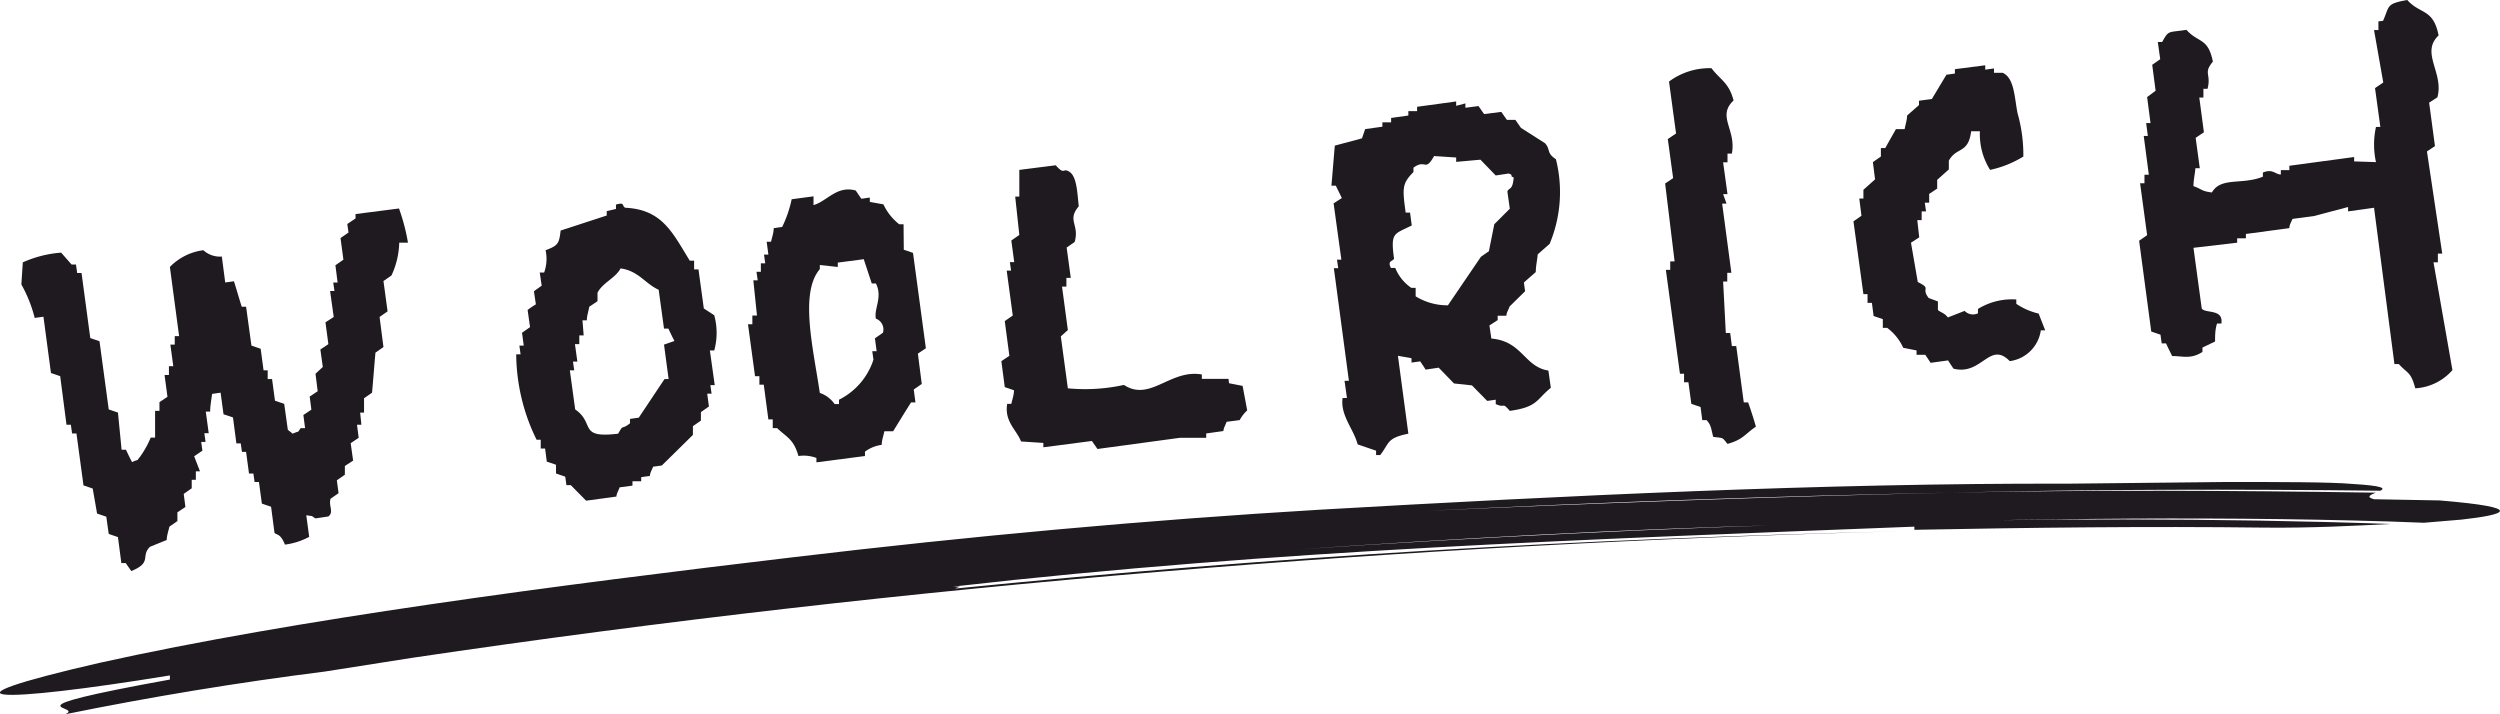
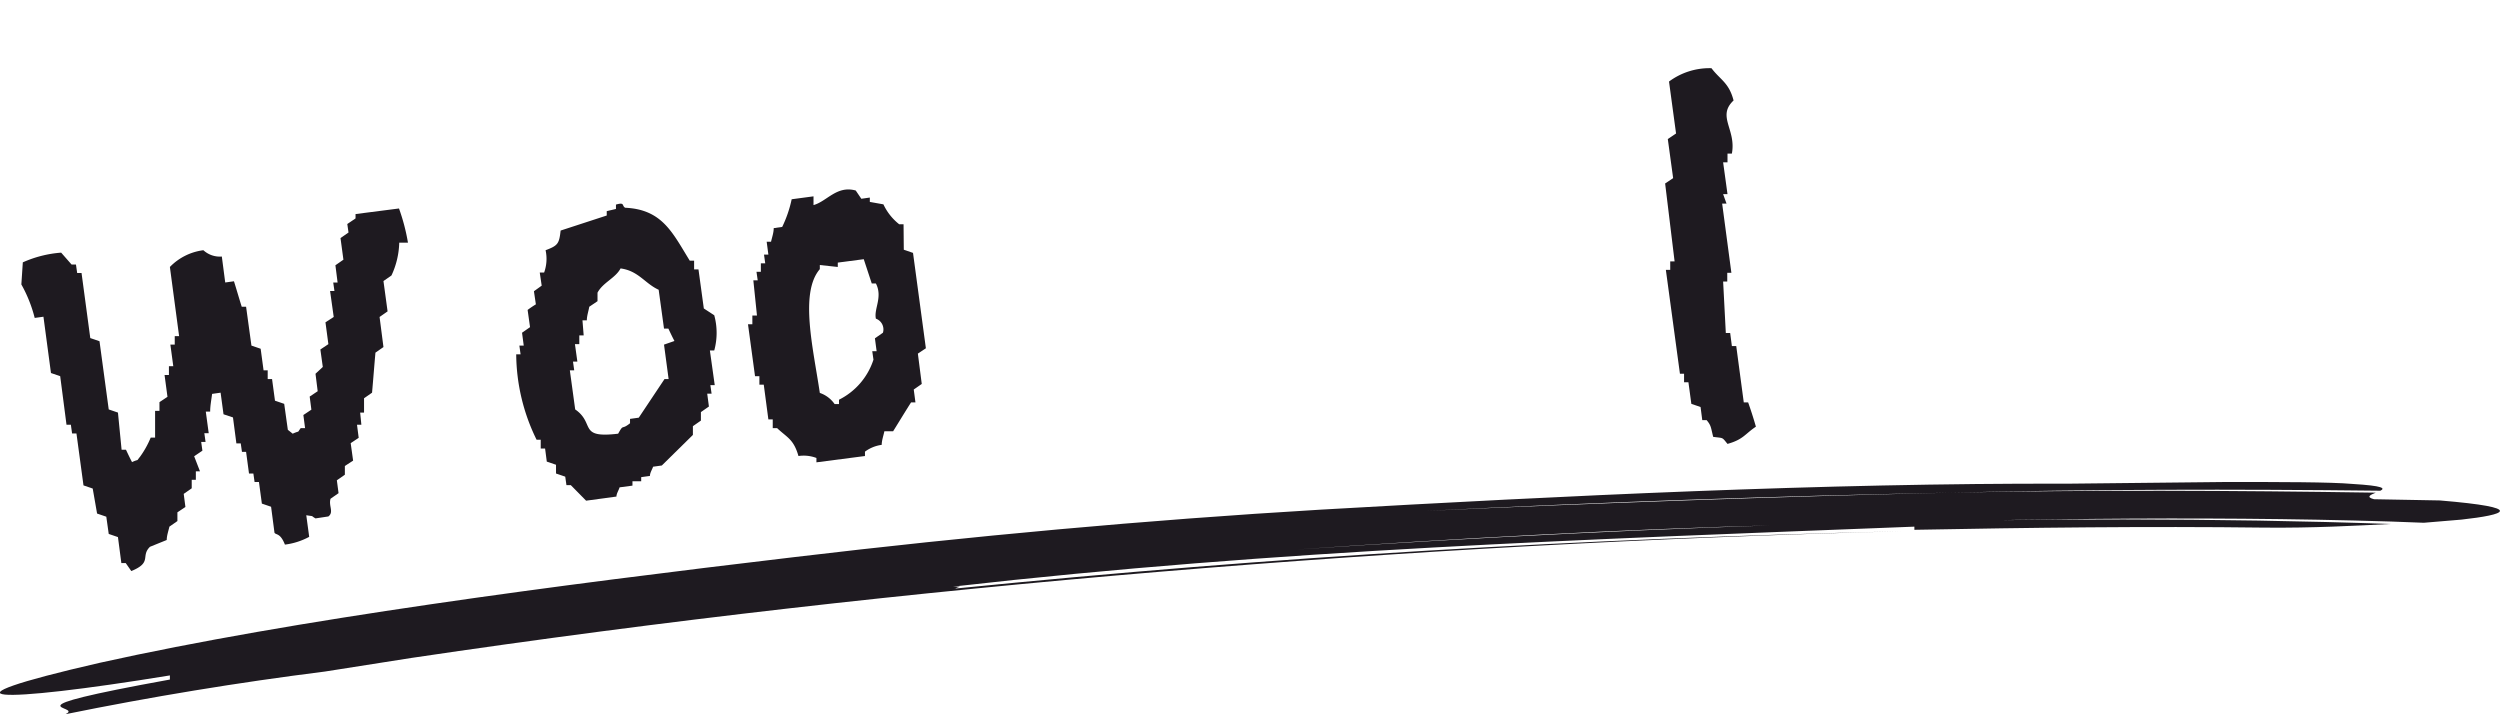
<svg xmlns="http://www.w3.org/2000/svg" viewBox="0 0 103.01 29.43">
  <defs>
    <style>.cls-1{fill:#1e1a20;}</style>
  </defs>
  <g id="レイヤー_2" data-name="レイヤー 2">
    <g id="credit">
      <path class="cls-1" d="M29,12.71l-.22-1.61-.18,0,0-.36-.18,0c-.71-1.15-1.13-2.11-2.66-2.18-.15-.08,0-.24-.38-.13l0,.18L25,8.7l0,.18L23.1,9.5c-.06.54-.11.62-.62.81a1.66,1.66,0,0,1-.06.92l-.18,0,.08.54L22,12l.08.54a4,4,0,0,0-.34.23l.1.71-.33.23.07.53-.18,0,.05.36-.18,0a8.08,8.08,0,0,0,.84,3.52l.17,0,0,.36.18,0,.07.54.38.13,0,.36.38.13.05.35.18,0,.63.64,1.25-.17c0-.12.09-.25.13-.38l.53-.07,0-.18.36,0,0-.17.36-.05c0-.13.09-.26.13-.38l.36-.05,1.28-1.26,0-.36.33-.23,0-.35.33-.23-.07-.53.18,0-.05-.35.18,0-.2-1.43.18,0a2.74,2.74,0,0,0,0-1.45ZM27.36,14.2l.19,1.42-.17,0-1.06,1.59-.36.05,0,.18c-.37.3-.25,0-.49.43-1.67.2-.93-.42-1.77-1l-.22-1.61.18,0-.05-.36.18,0-.1-.72.18,0,0-.36.18,0L24,13.2l.18,0c0-.19.07-.38.1-.56l.34-.23,0-.35c.22-.42.74-.6.95-1,.74.1,1,.62,1.57.88l.22,1.6.18,0c.08.17.16.34.25.51Z" />
      <path class="cls-1" d="M37.23,9.24l-.18,0a2.26,2.26,0,0,1-.65-.82l-.56-.1,0-.18-.35.05-.23-.34c-.78-.22-1.19.45-1.74.6l0-.36-.9.12a4.94,4.94,0,0,1-.39,1.14l-.35.05c0,.19-.07.38-.11.56l-.18,0,.07.53-.18,0,.05.36-.18,0,0,.35-.18,0,.05.35-.18,0L31.19,13,31,13l0,.36-.18,0,.29,2.14.18,0,0,.35.18,0,.19,1.43.18,0,0,.36.18,0c.41.39.68.45.88,1.15a1.48,1.48,0,0,1,.74.08l0,.18,2-.26,0-.18a1.48,1.48,0,0,1,.69-.28c0-.18.07-.37.11-.56l.36,0c.25-.4.49-.8.74-1.19l.18,0-.07-.53.33-.23-.16-1.25.33-.22-.53-3.93-.38-.13Zm-.85,4.47-.33.23.07.53-.18,0,.05.35a2.81,2.81,0,0,1-1.42,1.65l0,.18-.18,0a1.22,1.22,0,0,0-.61-.46c-.27-1.83-.84-4.12,0-5.1l0-.17.74.08,0-.18,1.07-.14.33,1,.17,0c.29.56-.09,1.05,0,1.45A.47.47,0,0,1,36.38,13.71Z" />
      <path class="cls-1" d="M68.77,3.36l.29,2.14-.34.23.22,1.61-.33.22L69,10.77l-.18,0,0,.35-.18,0,.58,4.28.17,0,0,.35.18,0,.12.89.38.13.07.54.18,0c.19.23.17.29.27.69.44.06.35,0,.59.29.65-.18.72-.41,1.17-.71-.1-.35-.21-.69-.32-1l-.18,0-.31-2.32-.18,0-.07-.54-.18,0L71,11.6l.17,0,0-.36.17,0-.38-2.85.18,0L71,8l.18,0L71,6.69l.18,0,0-.36.18,0c.19-1-.63-1.53.07-2.19-.19-.74-.55-.85-.91-1.33A2.8,2.8,0,0,0,68.77,3.36Z" />
-       <path class="cls-1" d="M83.08,12.52l0-.18a2.67,2.67,0,0,0-1.58.39l0,.18a.48.48,0,0,1-.55-.1l-.69.27c-.15-.2-.32-.21-.41-.31l0-.35-.38-.14c-.34-.44.15-.36-.45-.66L78.74,10l.34-.22L79,9.07l.18,0,0-.36.18,0-.05-.36.18,0,0-.36.33-.22,0-.36.48-.43,0-.36c.32-.58.8-.27.92-1.21l.36,0A2.75,2.75,0,0,0,82,7a4.33,4.33,0,0,0,1.37-.55,6.28,6.28,0,0,0-.24-1.79C83,4,83,3.22,82.52,3l-.36,0,0-.18-.36.05,0-.18-1.25.16,0,.18-.35.05-.6,1-.53.07,0,.18-.49.43c0,.18-.07.37-.1.56l-.36,0-.44.78-.18,0,0,.35-.33.23.09.71-.48.43,0,.36-.17,0,.09.71-.33.23.41,3,.17,0,0,.36.18,0,.07.54.38.13,0,.36.18,0a2.1,2.1,0,0,1,.66.82l.55.11,0,.18.36,0,.22.33.72-.1c.07.12.15.23.22.34,1.17.3,1.49-1.16,2.32-.31a1.49,1.49,0,0,0,1.28-1.27l.18,0-.27-.69A2.75,2.75,0,0,1,83.08,12.52Z" />
-       <path class="cls-1" d="M50.62,15.61l-1.1,0,0-.18c-1.3-.23-2.13,1.14-3.21.43A7.42,7.42,0,0,1,44,16l-.29-2.14L44,13.6l-.24-1.79.18,0,0-.36.18,0-.17-1.25.33-.23c.21-.72-.33-.88.17-1.47-.06-.5-.07-1.2-.37-1.41s-.19.16-.58-.28L42,7c0,.37,0,.73,0,1.1l-.17,0L42,9.68l-.33.23.12.89-.18,0,.05.35-.18,0L41.73,13l-.33.23.19,1.43-.33.22.14,1.07.38.13c0,.19-.07.38-.11.56l-.17,0c-.12.74.39,1.07.57,1.55l.92.06,0,.18,2-.26.23.33,3.39-.46,1.09,0,0-.18.71-.1c0-.12.09-.25.13-.38l.54-.07a1.53,1.53,0,0,1,.31-.4L51.2,15.9l-.56-.11Z" />
-       <path class="cls-1" d="M62.67,5.27l-.23-.33-.35,0-.23-.33-.71.09-.23-.33-.54.07,0-.18L60,4.36l0-.18-1.61.22,0,.18-.36,0,0,.18-.71.1,0,.18-.36,0,0,.18-.71.1-.13.38L55,6c-.05.55-.09,1.1-.14,1.65l.18,0,.25.51-.34.22.32,2.32-.18,0,.05.35-.18,0,.62,4.64-.18,0,.1.71-.18,0c-.1.72.46,1.28.62,1.91l.76.26,0,.18.17,0c.39-.5.26-.7,1.16-.88l-.43-3.21.56.1,0,.18.36-.05c.07.11.15.22.22.34l.54-.08.63.65.74.08.63.64.35-.05,0,.18c.42.19.24-.11.58.28,1.16-.16,1.09-.47,1.69-.95l-.1-.71c-1-.16-1.07-1.21-2.35-1.32l-.08-.54.34-.22,0-.18.36,0c0-.13.09-.25.13-.38l.64-.63-.05-.36.49-.43c0-.24.06-.49.08-.73l.49-.43a5.53,5.53,0,0,0,.26-3.49c-.4-.26-.21-.39-.45-.66Zm-.56,2.62.1.71-.64.64c-.07.37-.15.74-.22,1.11l-.33.23-1.36,2a2.49,2.49,0,0,1-1.33-.37l0-.35-.18,0a1.82,1.82,0,0,1-.66-.82l-.18,0c-.15-.31.07-.26.13-.38-.15-1.1,0-1,.73-1.37l-.07-.53-.18,0c-.14-1-.15-1.2.32-1.67l0-.18c.51-.38.47.2.85-.48l.91.06,0,.18L61,6.58l.63.65.53-.08c.25.08,0,.09.21.16C62.33,7.86,62.17,7.72,62.11,7.89Z" />
-       <path class="cls-1" d="M100.48,1.46C100.26.34,99.72.6,99.19,0c-.89.16-.72.24-1,.86L98,.88l0,.36-.18,0L98.2,3.4l-.34.23.22,1.6-.18,0a3.37,3.37,0,0,0,0,1.45L97,6.65l0-.18-2.67.36,0,.18-.35,0,0,.18c-.23,0-.33-.25-.74-.08l0,.17c-.86.35-1.73,0-2.1.65-.44-.05-.41-.14-.76-.26,0-.25.06-.49.08-.74l.18,0-.17-1.25.34-.23-.19-1.43.17,0,0-.36.17,0c.16-.63-.19-.63.22-1.12-.2-1-.6-.76-1.09-1.31-.77.12-.72,0-1,.5l-.18,0,.1.71-.33.23.14,1.07L88.47,4l.14,1.07-.18,0,.07.53-.17,0,.21,1.6-.18,0,0,.35-.18,0,.29,2.14-.33.23.5,3.74.38.13.05.36.18,0c.08.18.17.35.25.52.45,0,.77.14,1.25-.17l0-.18.52-.25c0-.25,0-.49.08-.74l.18,0c.09-.62-.66-.4-.81-.62l-.34-2.5L92.18,10l0-.18.36,0,0-.18,1.79-.24c0-.13.08-.26.13-.38l.89-.12,1.4-.37,0,.18,1.07-.15L98.66,15l.18,0c.37.41.49.3.68,1a2.2,2.2,0,0,0,1.53-.75l-.78-4.44.18,0,0-.36.18,0L100,6.24l.33-.22-.24-1.79.34-.22C100.71,3,99.72,2.18,100.48,1.46Z" />
      <path class="cls-1" d="M14.65,8.82l0,.18-.34.23.05.35-.33.23.12.89-.33.23.09.71-.18,0,.05.35-.18,0,.15,1.07-.34.22.12.9-.33.22.1.72L13,15.4l.09.72-.33.22.07.54-.33.22.07.54-.18,0c-.17.23,0,.08-.33.23l-.2-.16-.15-1.07-.38-.13-.12-.89-.18,0,0-.36-.17,0-.12-.89-.38-.13-.22-1.6-.18,0c-.11-.35-.21-.7-.32-1.05l-.36.05-.14-1.07a1,1,0,0,1-.76-.26A2.33,2.33,0,0,0,7,11l.38,2.85-.18,0,0,.35-.18,0,.12.89-.18,0,0,.36-.18,0,.12.9-.33.22,0,.36-.18,0,0,1.1-.18,0a3.81,3.81,0,0,1-.44.79c-.18.22,0,.07-.33.22-.09-.17-.17-.34-.25-.51l-.18,0L4.86,17l-.38-.13L4.1,14.06l-.38-.13-.36-2.68-.18,0-.05-.35-.18,0-.43-.49a4.72,4.72,0,0,0-1.58.4l-.06.91a5.63,5.63,0,0,1,.55,1.38l.36-.05.31,2.32.38.13.26,2,.18,0,.05.36.18,0L3.44,20l.38.13L4,21.16l.38.13.1.71.38.13L5,23.2l.18,0,.23.33c.88-.36.37-.61.77-1l.69-.28c0-.18.07-.37.11-.55l.33-.23,0-.36.33-.22-.07-.54.33-.23,0-.35.17,0,0-.35.17,0L8,18.8l.34-.23-.05-.36.18,0-.05-.36.18,0-.12-.89.18,0c0-.24.05-.49.08-.73l.35-.05.12.89.39.13.14,1.07.18,0,.05.35.17,0,.12.89.18,0,.05.35.18,0,.12.89.38.13.14,1.07c.06.1.24,0,.43.49a2.84,2.84,0,0,0,1-.32l-.12-.89c.37.06.15,0,.38.13l.53-.08c.24-.18,0-.44.09-.73l.33-.23-.07-.53.33-.23,0-.36.34-.22-.1-.72.33-.22-.07-.54.18,0L14.84,17,15,17,15,16.41l.33-.23c.05-.55.09-1.1.14-1.65l.33-.23-.16-1.24.33-.23-.17-1.25.33-.23A3.37,3.37,0,0,0,16.45,10l.36,0a8.1,8.1,0,0,0-.37-1.41Z" />
      <path class="cls-1" d="M99.87,21.54l-1.33-.05c-8.11-.25-16.24-.09-25.26.15-6.32.16-13.53.56-19.83,1,14.94-1,30.69-1.55,45.06-1.05-1.45.07-3.19.17-5.21.15-4.86-.06-9.66,0-14.42.09V21.7c-13.52.53-26.16.94-39.61,2.47.48,0,.2,0,.1.08h0c-.09,0,0,.05.81,0-.84.08-.9.07-.81,0,13.24-1.33,25.68-2.05,39-2.36-10.31.26-20.44.82-30.6,1.67s-20.38,2-30.82,3.55l-3.56.56Q8,28.35,2.69,29.43C3.53,29.05-.11,29.29,7,28l0-.17C-.16,29-3,28.94,4.11,27.31c8-1.78,18.77-3.19,28.66-4.36C40,22.09,47.18,21.43,54.41,21c9.94-.57,20.79-1.1,30.75-1.07l6.56-.07c2.26,0,4.3,0,5.21.08,1.3.08,1.35.18,1.15.28-6-.07-11.88-.06-17.74.08q-10.78.21-21.56.75c7-.32,14.24-.58,21.56-.75,5.85-.12,11.7-.09,17.55,0-.22.09-.42.18-.07.27l2.71.05c3.61.3,2.7.59.89.79Z" />
    </g>
  </g>
</svg>